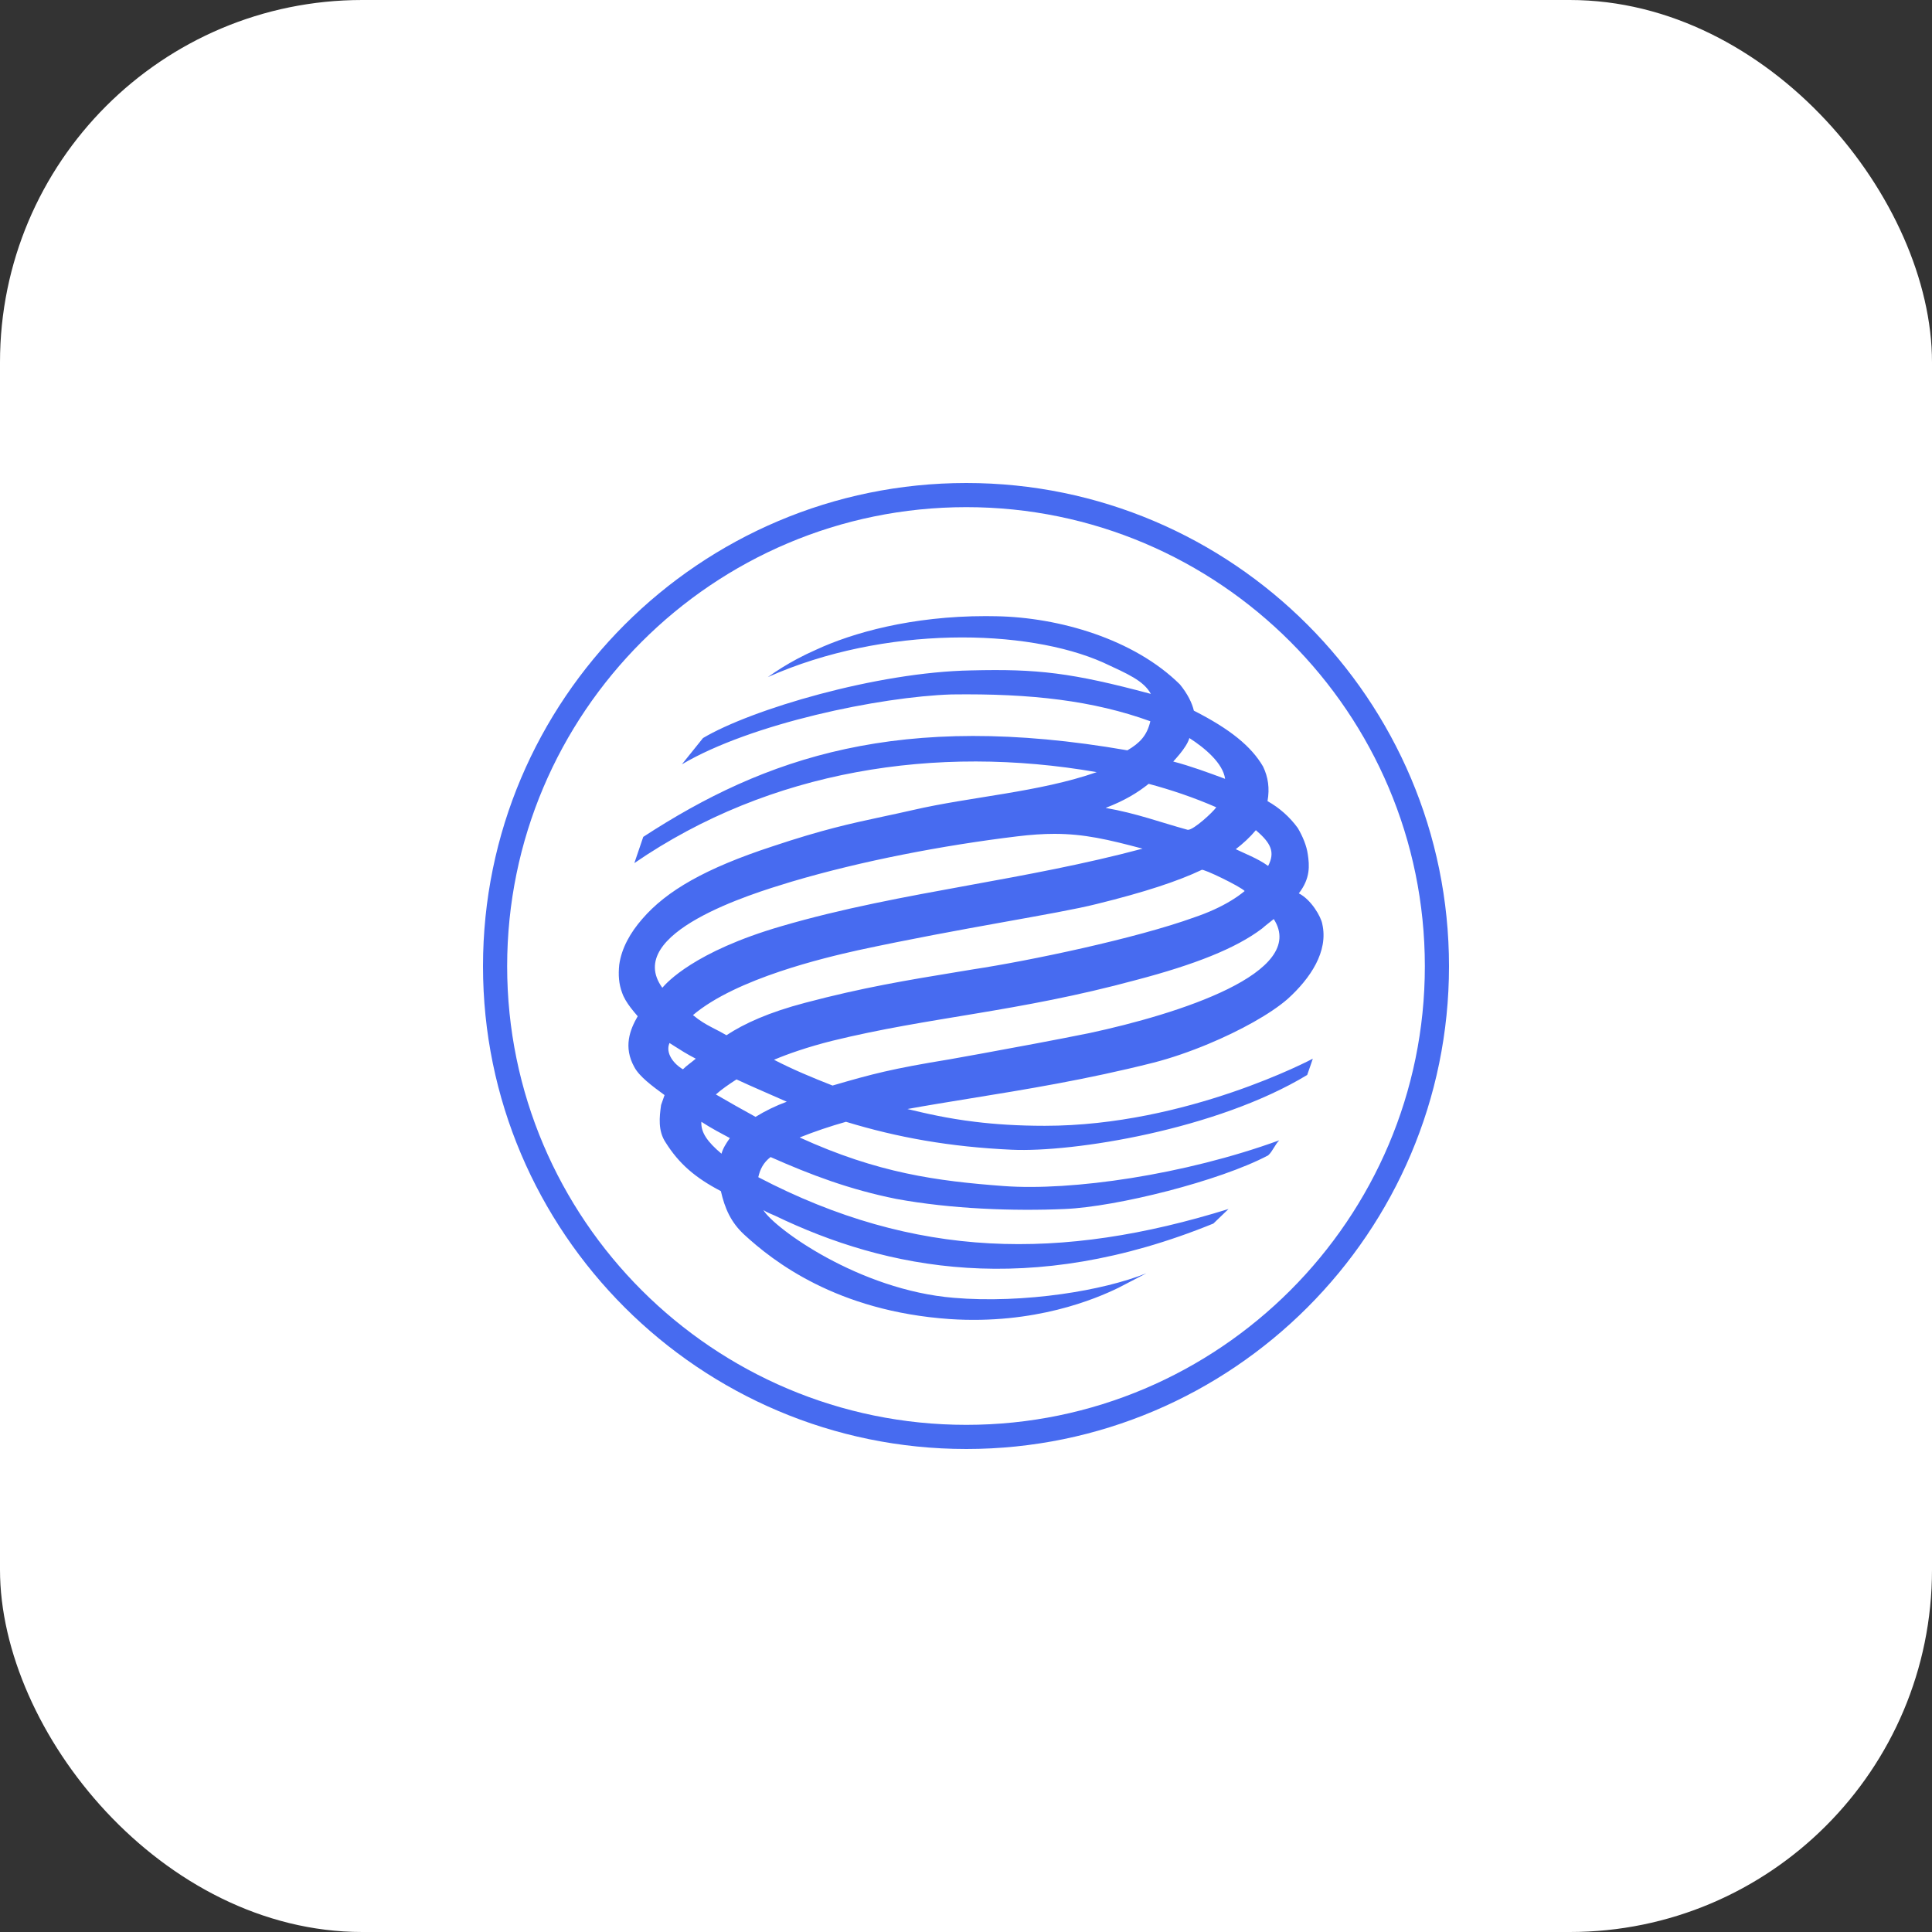
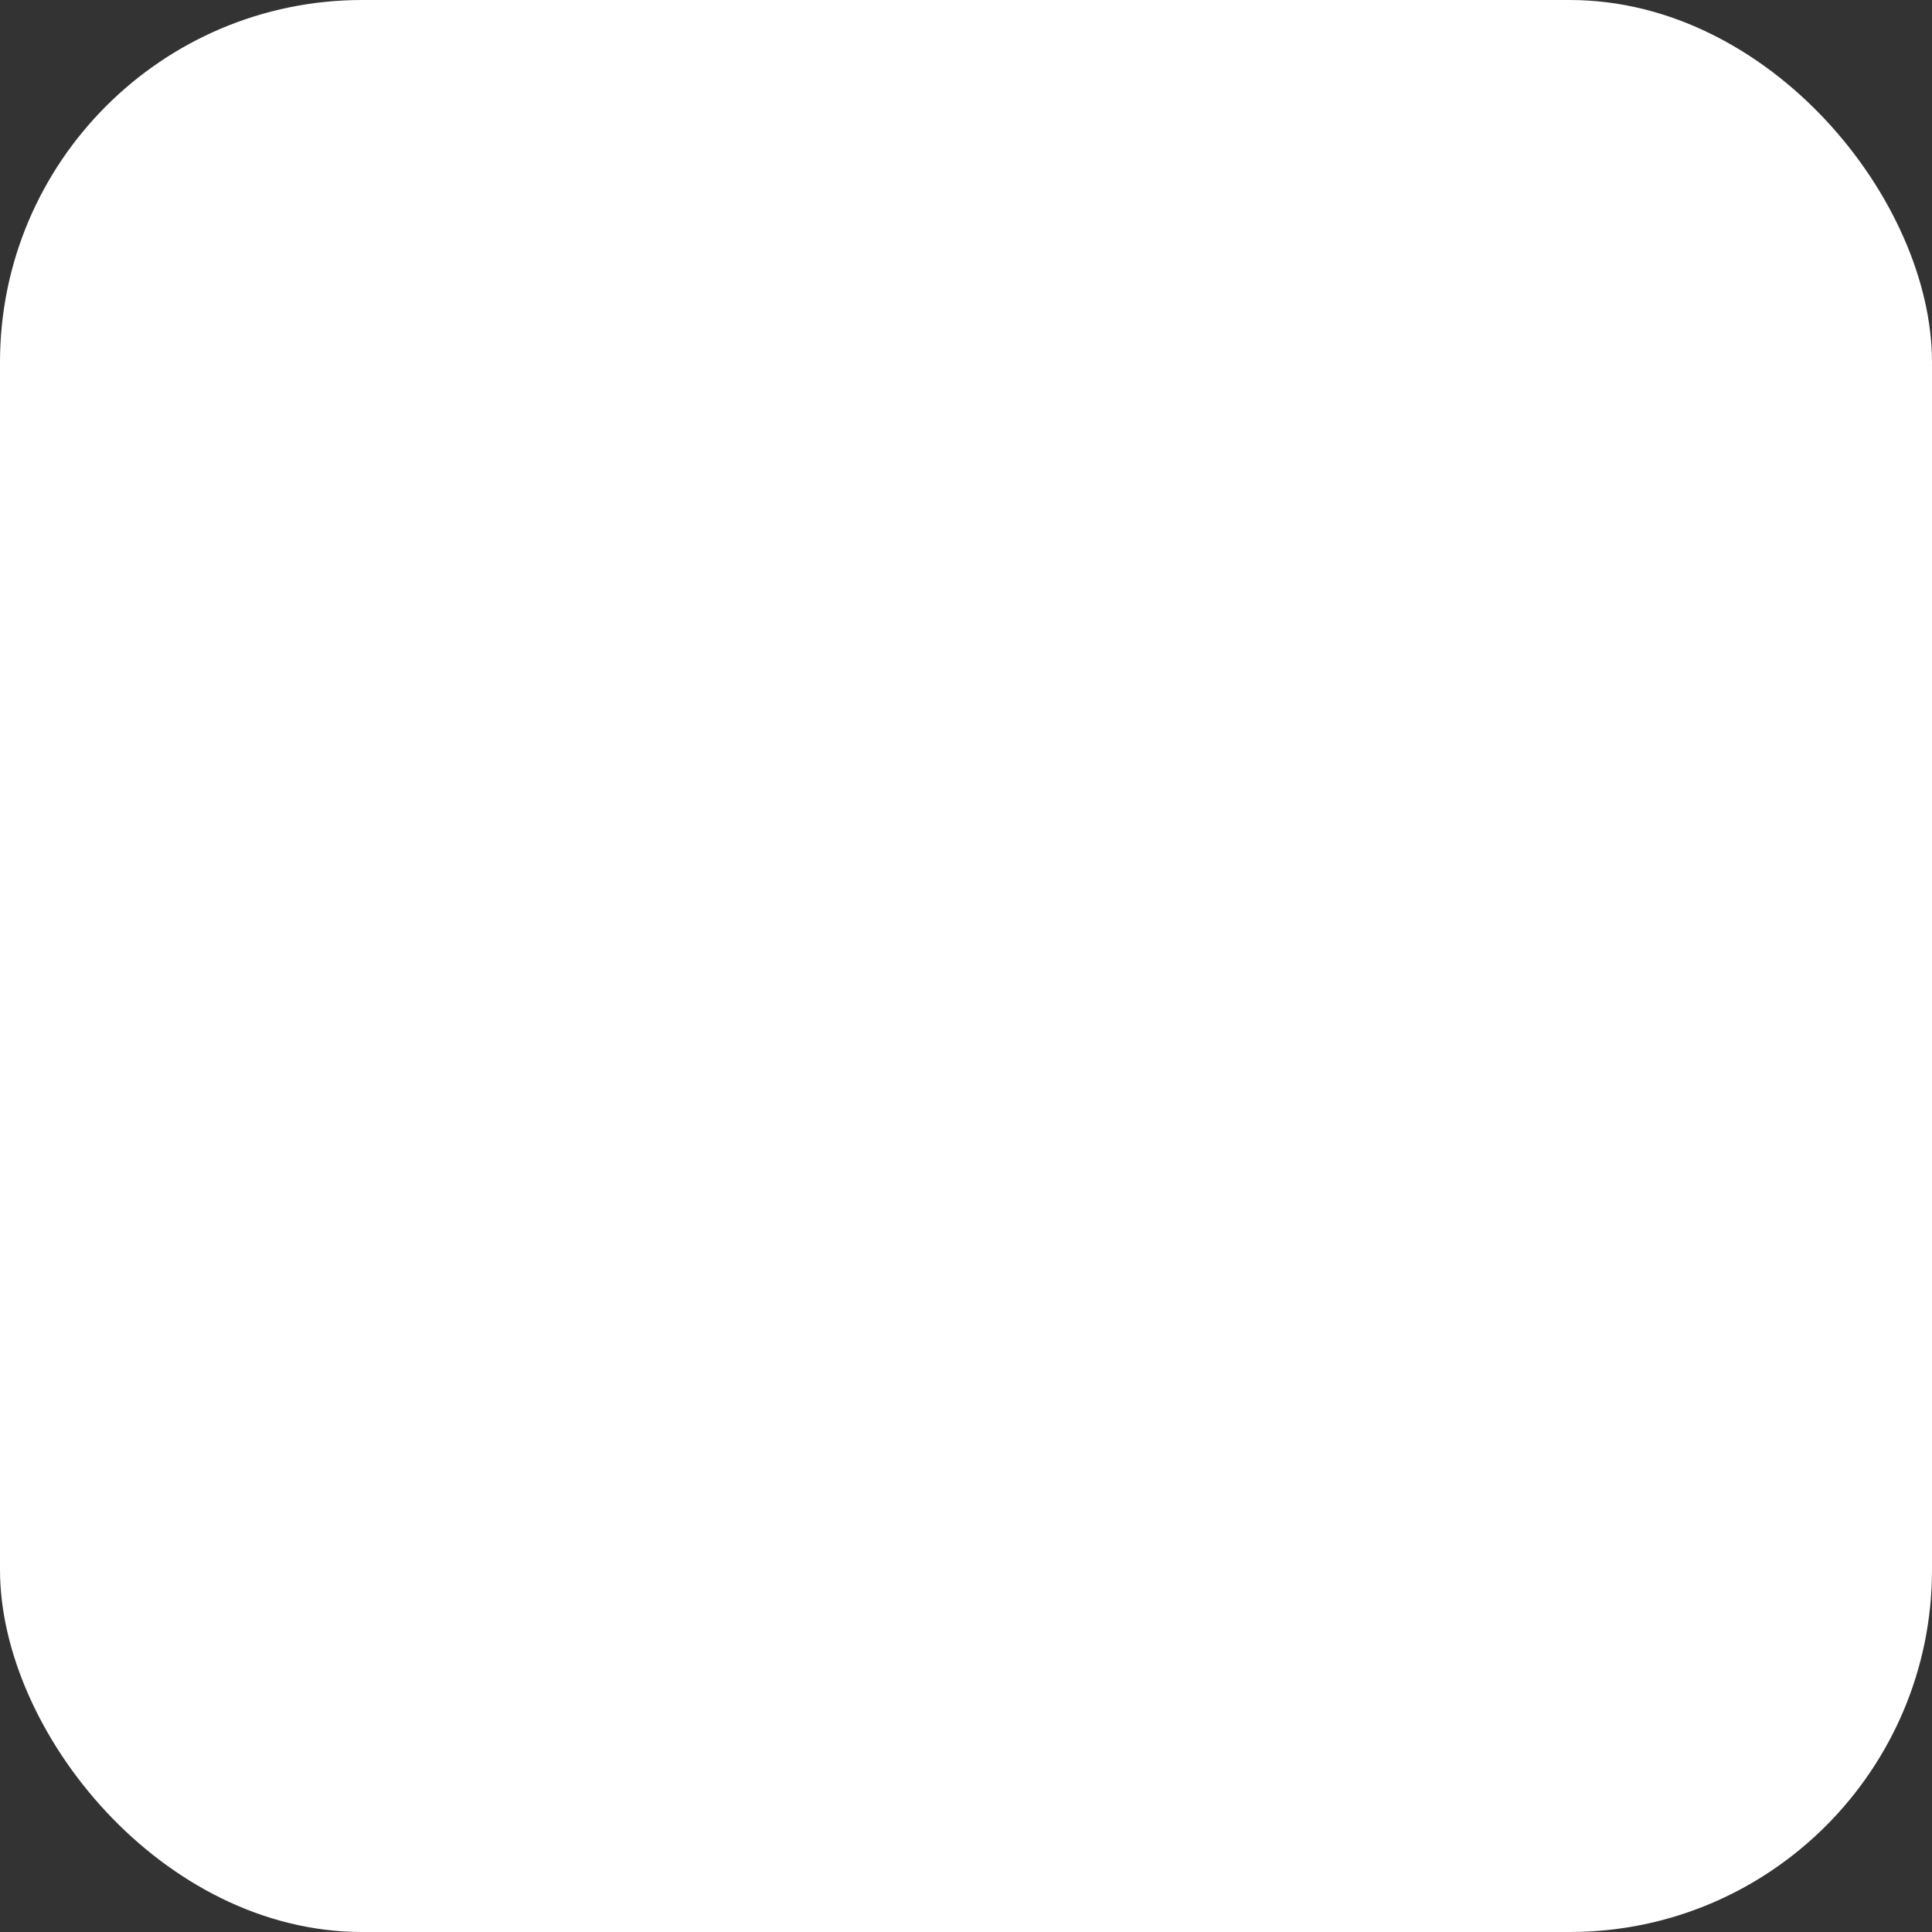
<svg xmlns="http://www.w3.org/2000/svg" width="80" height="80" viewBox="0 0 80 80" fill="none">
  <rect x="0" y="0" width="80" height="80" fill="#333333" stroke="none" />
  <rect width="80" height="80" rx="15" fill="white" />
-   <path fill-rule="evenodd" clip-rule="evenodd" d="M20 40.011C20 28.97 28.974 20 40.014 20C51.029 20 60 28.97 60 40.011C60 51.029 51.029 60 40.014 60C28.974 60 20 51.029 20 40.011ZM21 40.011C21 50.477 29.529 59 40.014 59C50.477 59 59 50.475 59 40.011C59 29.527 50.48 21 40.014 21C29.526 21 21 29.523 21 40.011ZM45.688 27.437C42.523 26.025 36.625 25.885 31.794 28.037C32.18 27.76 32.584 27.511 33.002 27.287C33.257 27.151 33.518 27.024 33.783 26.908C35.304 26.199 37.758 25.512 40.815 25.512C40.96 25.512 41.104 25.513 41.249 25.517C43.863 25.563 46.963 26.466 48.857 28.34C49.18 28.733 49.366 29.124 49.435 29.427C50.939 30.191 51.816 30.907 52.301 31.741C52.511 32.179 52.58 32.64 52.485 33.173C52.978 33.449 53.406 33.829 53.739 34.287C53.943 34.633 54.105 35.023 54.153 35.375C54.221 35.834 54.267 36.366 53.781 36.992C54.29 37.247 54.704 37.961 54.754 38.265C55.009 39.395 54.267 40.506 53.32 41.364C52.611 41.982 51.358 42.677 50.028 43.231C49.271 43.546 48.49 43.816 47.769 44.001C44.99 44.704 42.428 45.118 40.185 45.482C39.258 45.633 38.386 45.774 37.575 45.922C38.314 46.099 39.208 46.311 40.385 46.453C41.196 46.552 42.141 46.617 43.263 46.617C49.156 46.617 54.36 43.838 54.36 43.838C54.36 43.838 54.245 44.187 54.128 44.512C50.383 46.777 44.442 47.725 41.897 47.608C39.33 47.491 37.158 47.1 35.03 46.451C34.38 46.634 33.74 46.85 33.112 47.1C36.351 48.58 38.8 48.905 41.552 49.111C44.371 49.322 49.044 48.648 52.971 47.218C52.883 47.307 52.816 47.416 52.75 47.524C52.678 47.641 52.607 47.757 52.511 47.842C50.499 48.905 46.247 49.97 44.096 50.062C41.967 50.155 39.378 50.062 37.111 49.644C35.169 49.254 33.571 48.648 31.908 47.911C31.61 48.139 31.471 48.42 31.399 48.745C37.9 52.144 43.954 52.211 50.871 50.062L50.244 50.664C42.637 53.764 36.694 52.56 32.091 50.339C31.932 50.269 31.746 50.199 31.61 50.107C32.05 50.849 35.561 53.416 39.492 53.74C40.914 53.862 42.5 53.791 43.97 53.584C45.301 53.396 46.536 53.096 47.47 52.724L46.314 53.324C45.365 53.787 42.846 54.853 39.329 54.62C34.636 54.295 32 52.212 30.82 51.127C30.265 50.615 30.013 50.039 29.85 49.322C28.785 48.766 28.115 48.186 27.563 47.308C27.238 46.823 27.305 46.246 27.374 45.756L27.518 45.345C27.006 44.971 26.475 44.578 26.267 44.187C25.802 43.354 26.084 42.636 26.406 42.08C26.304 41.962 26.204 41.843 26.114 41.725C25.959 41.52 25.831 41.315 25.761 41.11C25.621 40.74 25.599 40.366 25.641 39.951C25.735 39.259 26.105 38.613 26.591 38.056C27.606 36.875 29.229 35.95 31.977 35.049C34.072 34.349 35.197 34.107 36.541 33.818C36.935 33.734 37.346 33.646 37.806 33.541C40.188 32.989 43.032 32.806 45.412 31.973C38.776 30.817 31.886 31.879 26.267 35.739L26.636 34.653C31.676 31.369 37.25 29.427 46.683 31.07C47.192 30.768 47.492 30.467 47.633 29.866C45.273 29.012 42.708 28.711 39.402 28.755C36.441 28.85 31.098 29.956 28.235 31.65L29.11 30.561C31.098 29.377 36.3 27.83 40.211 27.76C42.96 27.692 44.371 27.853 47.655 28.733C47.352 28.18 46.683 27.9 45.688 27.437ZM50.729 32.25C50.639 31.603 49.898 30.978 49.25 30.561C49.19 30.771 49.024 31.01 48.852 31.222C48.758 31.337 48.663 31.443 48.581 31.533C49.297 31.72 50.037 31.993 50.729 32.25ZM47.564 32.457C47.099 32.828 46.57 33.15 45.781 33.454C47.078 33.681 48.05 34.052 49.156 34.354C49.168 34.36 49.181 34.362 49.193 34.361C49.434 34.361 50.226 33.629 50.363 33.428C49.934 33.24 49.453 33.051 48.937 32.874C48.5 32.725 48.039 32.583 47.564 32.457ZM52.511 35.857C52.81 35.279 52.625 34.909 52.003 34.376C51.748 34.68 51.47 34.932 51.17 35.163C51.388 35.267 51.597 35.357 51.8 35.453C52.046 35.569 52.283 35.692 52.511 35.857ZM42.108 34.633C39.055 35.003 35.678 35.648 32.789 36.505L32.635 36.552C31.201 36.988 25.779 38.633 27.425 40.901L27.445 40.879C27.602 40.701 28.745 39.402 32.347 38.355C34.882 37.611 37.48 37.138 40.119 36.657C42.489 36.225 44.893 35.787 47.311 35.141C45.871 34.758 44.89 34.529 43.663 34.528C43.194 34.528 42.689 34.562 42.108 34.633ZM45.413 37.432C43.772 37.847 39.793 38.426 35.518 39.35C34.175 39.651 30.497 40.506 28.694 42.033C28.983 42.272 29.213 42.404 29.46 42.534C29.646 42.631 29.842 42.728 30.08 42.867C30.82 42.38 31.839 41.917 33.344 41.522C35.719 40.892 37.565 40.588 39.656 40.244L40.28 40.141C42.616 39.787 47.031 38.863 49.458 37.984C50.016 37.795 50.539 37.561 50.984 37.288C51.187 37.165 51.373 37.033 51.539 36.896C51.376 36.713 49.804 35.95 49.758 36.021C48.79 36.482 47.402 36.943 45.413 37.432ZM47.055 40.577C42.108 41.917 38.521 42.1 34.451 43.1C33.982 43.218 33.506 43.355 33.041 43.511C32.703 43.624 32.37 43.748 32.05 43.883C32.81 44.277 33.643 44.626 34.474 44.95C36.139 44.464 36.929 44.256 39.329 43.863L40.662 43.623C41.933 43.391 43.708 43.062 45.11 42.778C48.79 41.988 54.176 40.276 52.743 38.056C52.671 38.116 52.6 38.172 52.528 38.227C52.438 38.299 52.347 38.37 52.258 38.449C51.17 39.277 49.435 39.951 47.055 40.577ZM28.279 44.277C28.439 44.117 28.648 43.977 28.811 43.838C28.439 43.646 28.184 43.483 27.891 43.296L27.723 43.189C27.537 43.61 27.911 44.067 28.279 44.277ZM32.578 45.62C31.908 45.319 31.192 45.021 30.497 44.696C30.174 44.904 29.875 45.111 29.643 45.319C30.198 45.643 30.731 45.942 31.286 46.247C31.695 45.995 32.127 45.785 32.578 45.62ZM29.875 47.772C29.942 47.539 30.06 47.356 30.222 47.125C30.039 47.027 29.857 46.93 29.674 46.829C29.463 46.711 29.252 46.589 29.042 46.451C29.016 46.892 29.296 47.285 29.875 47.772Z" fill="#476BF0" />
</svg>